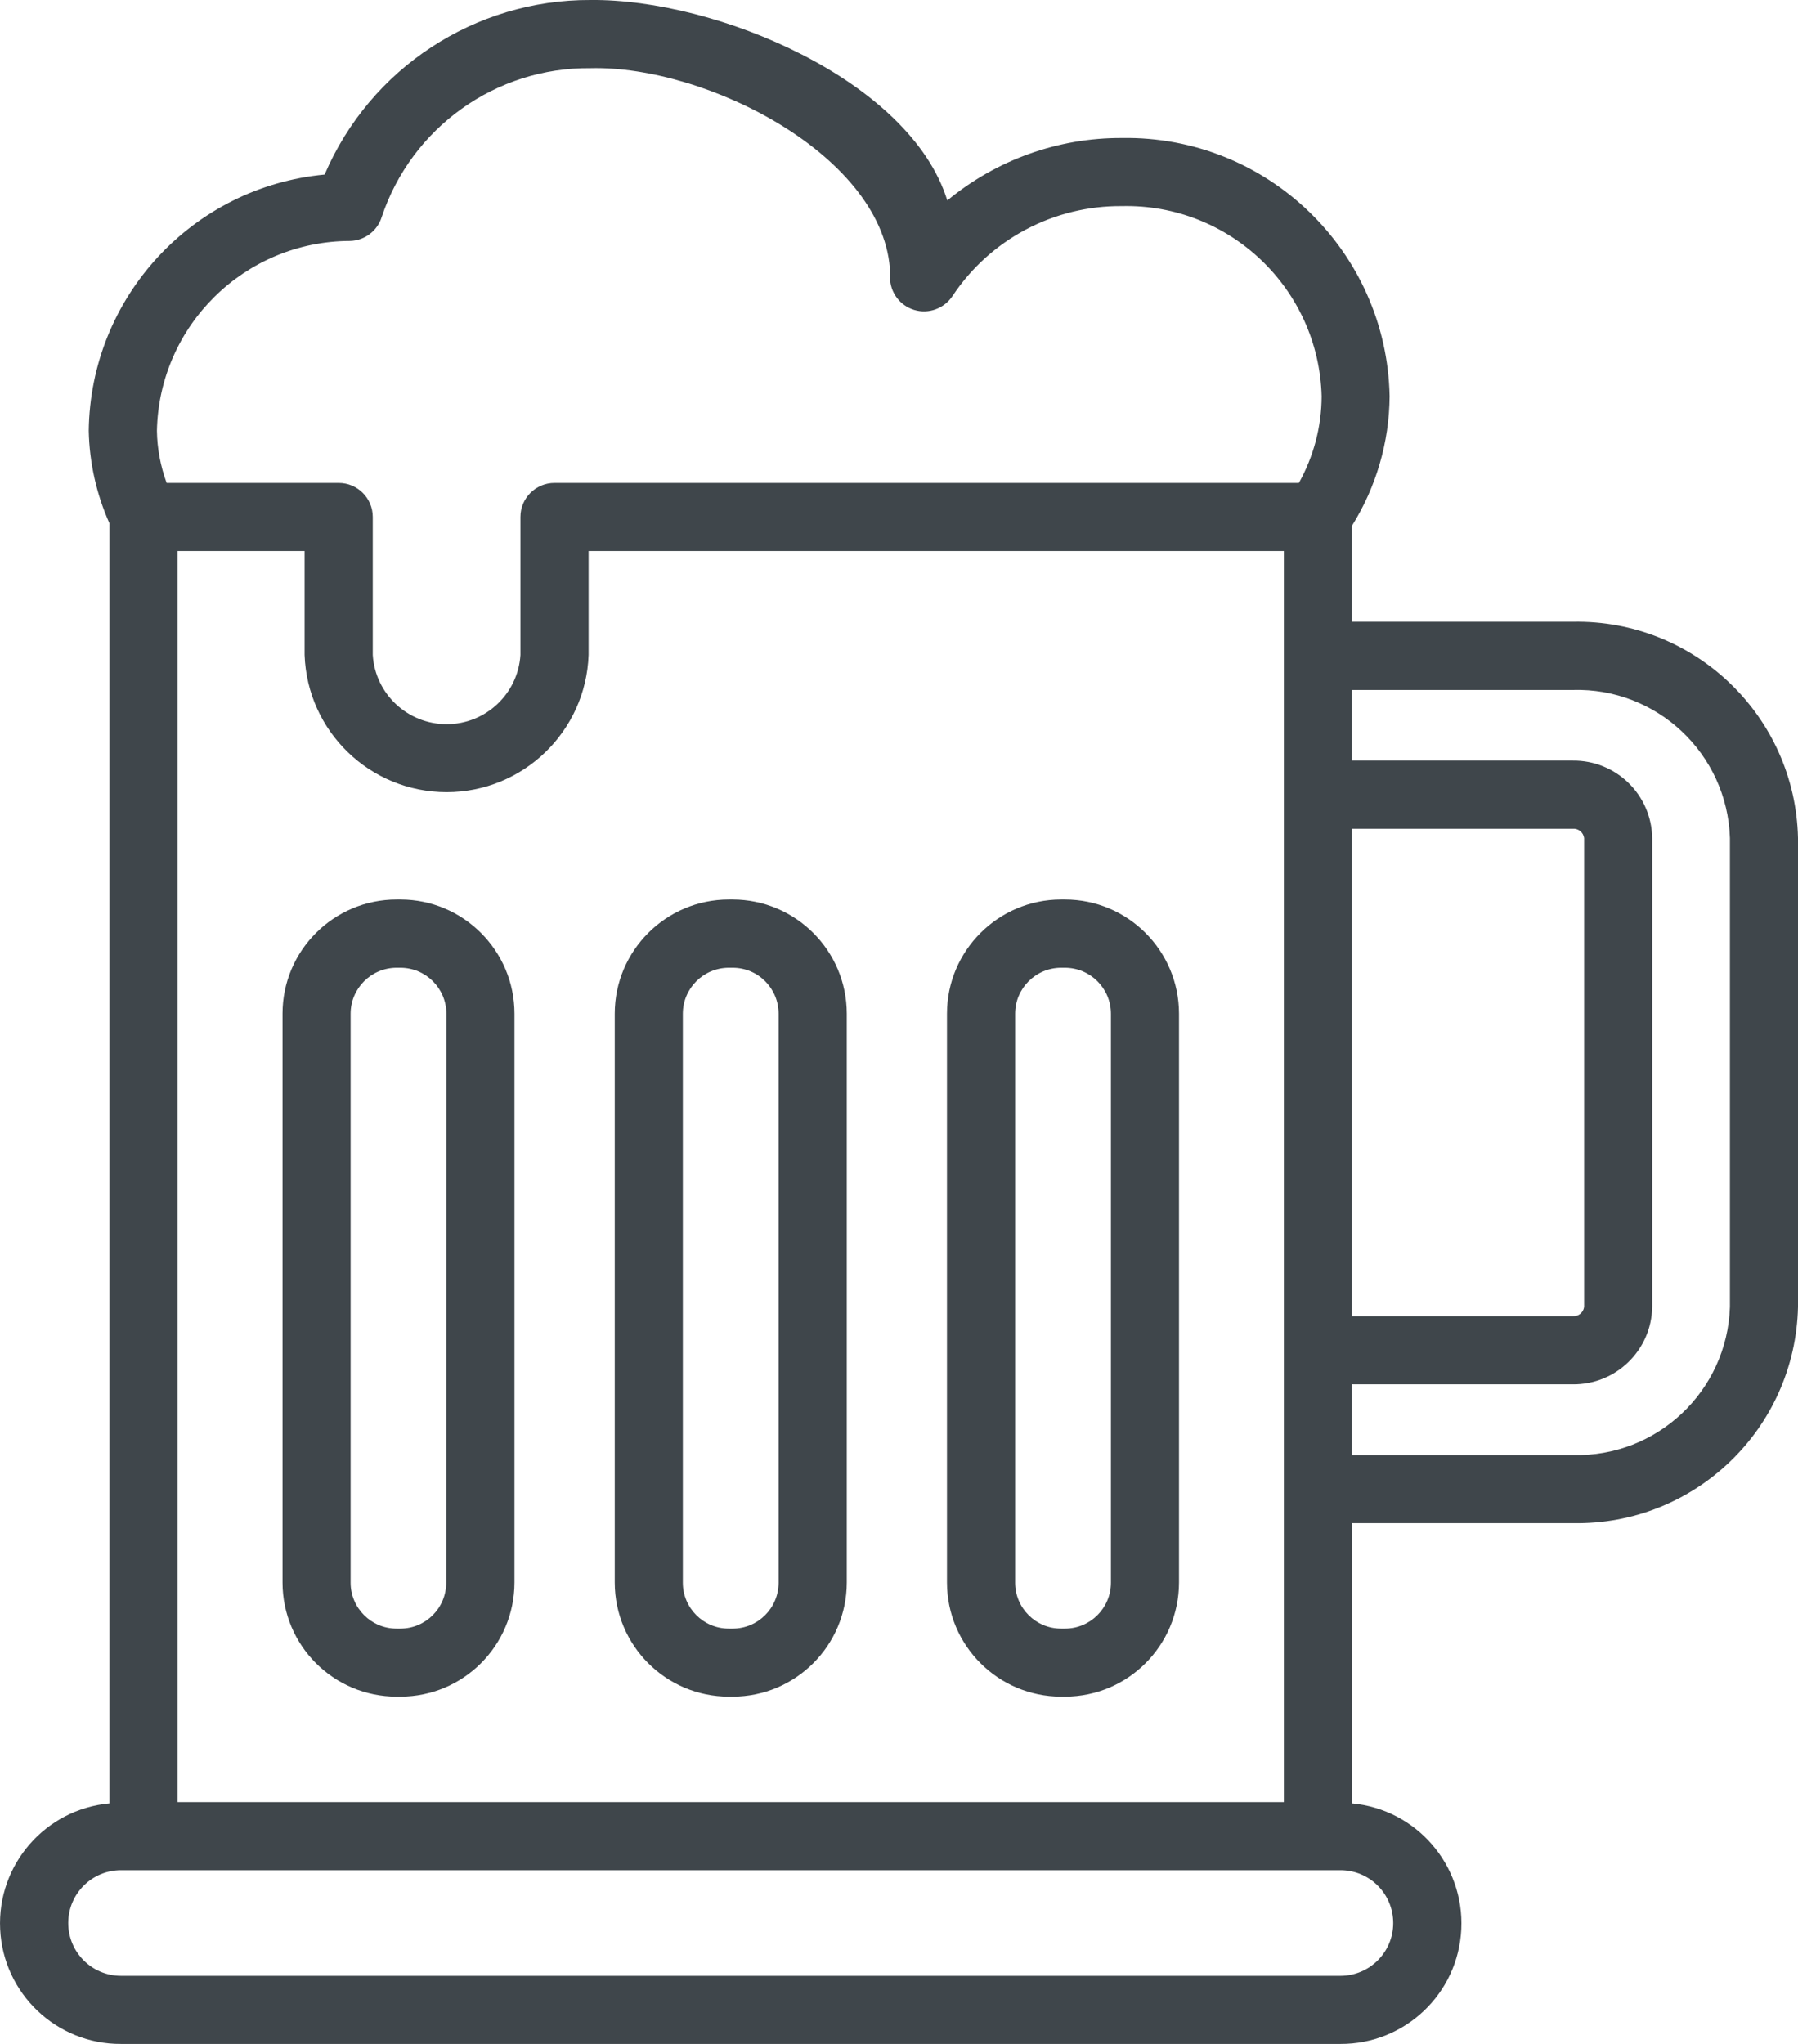
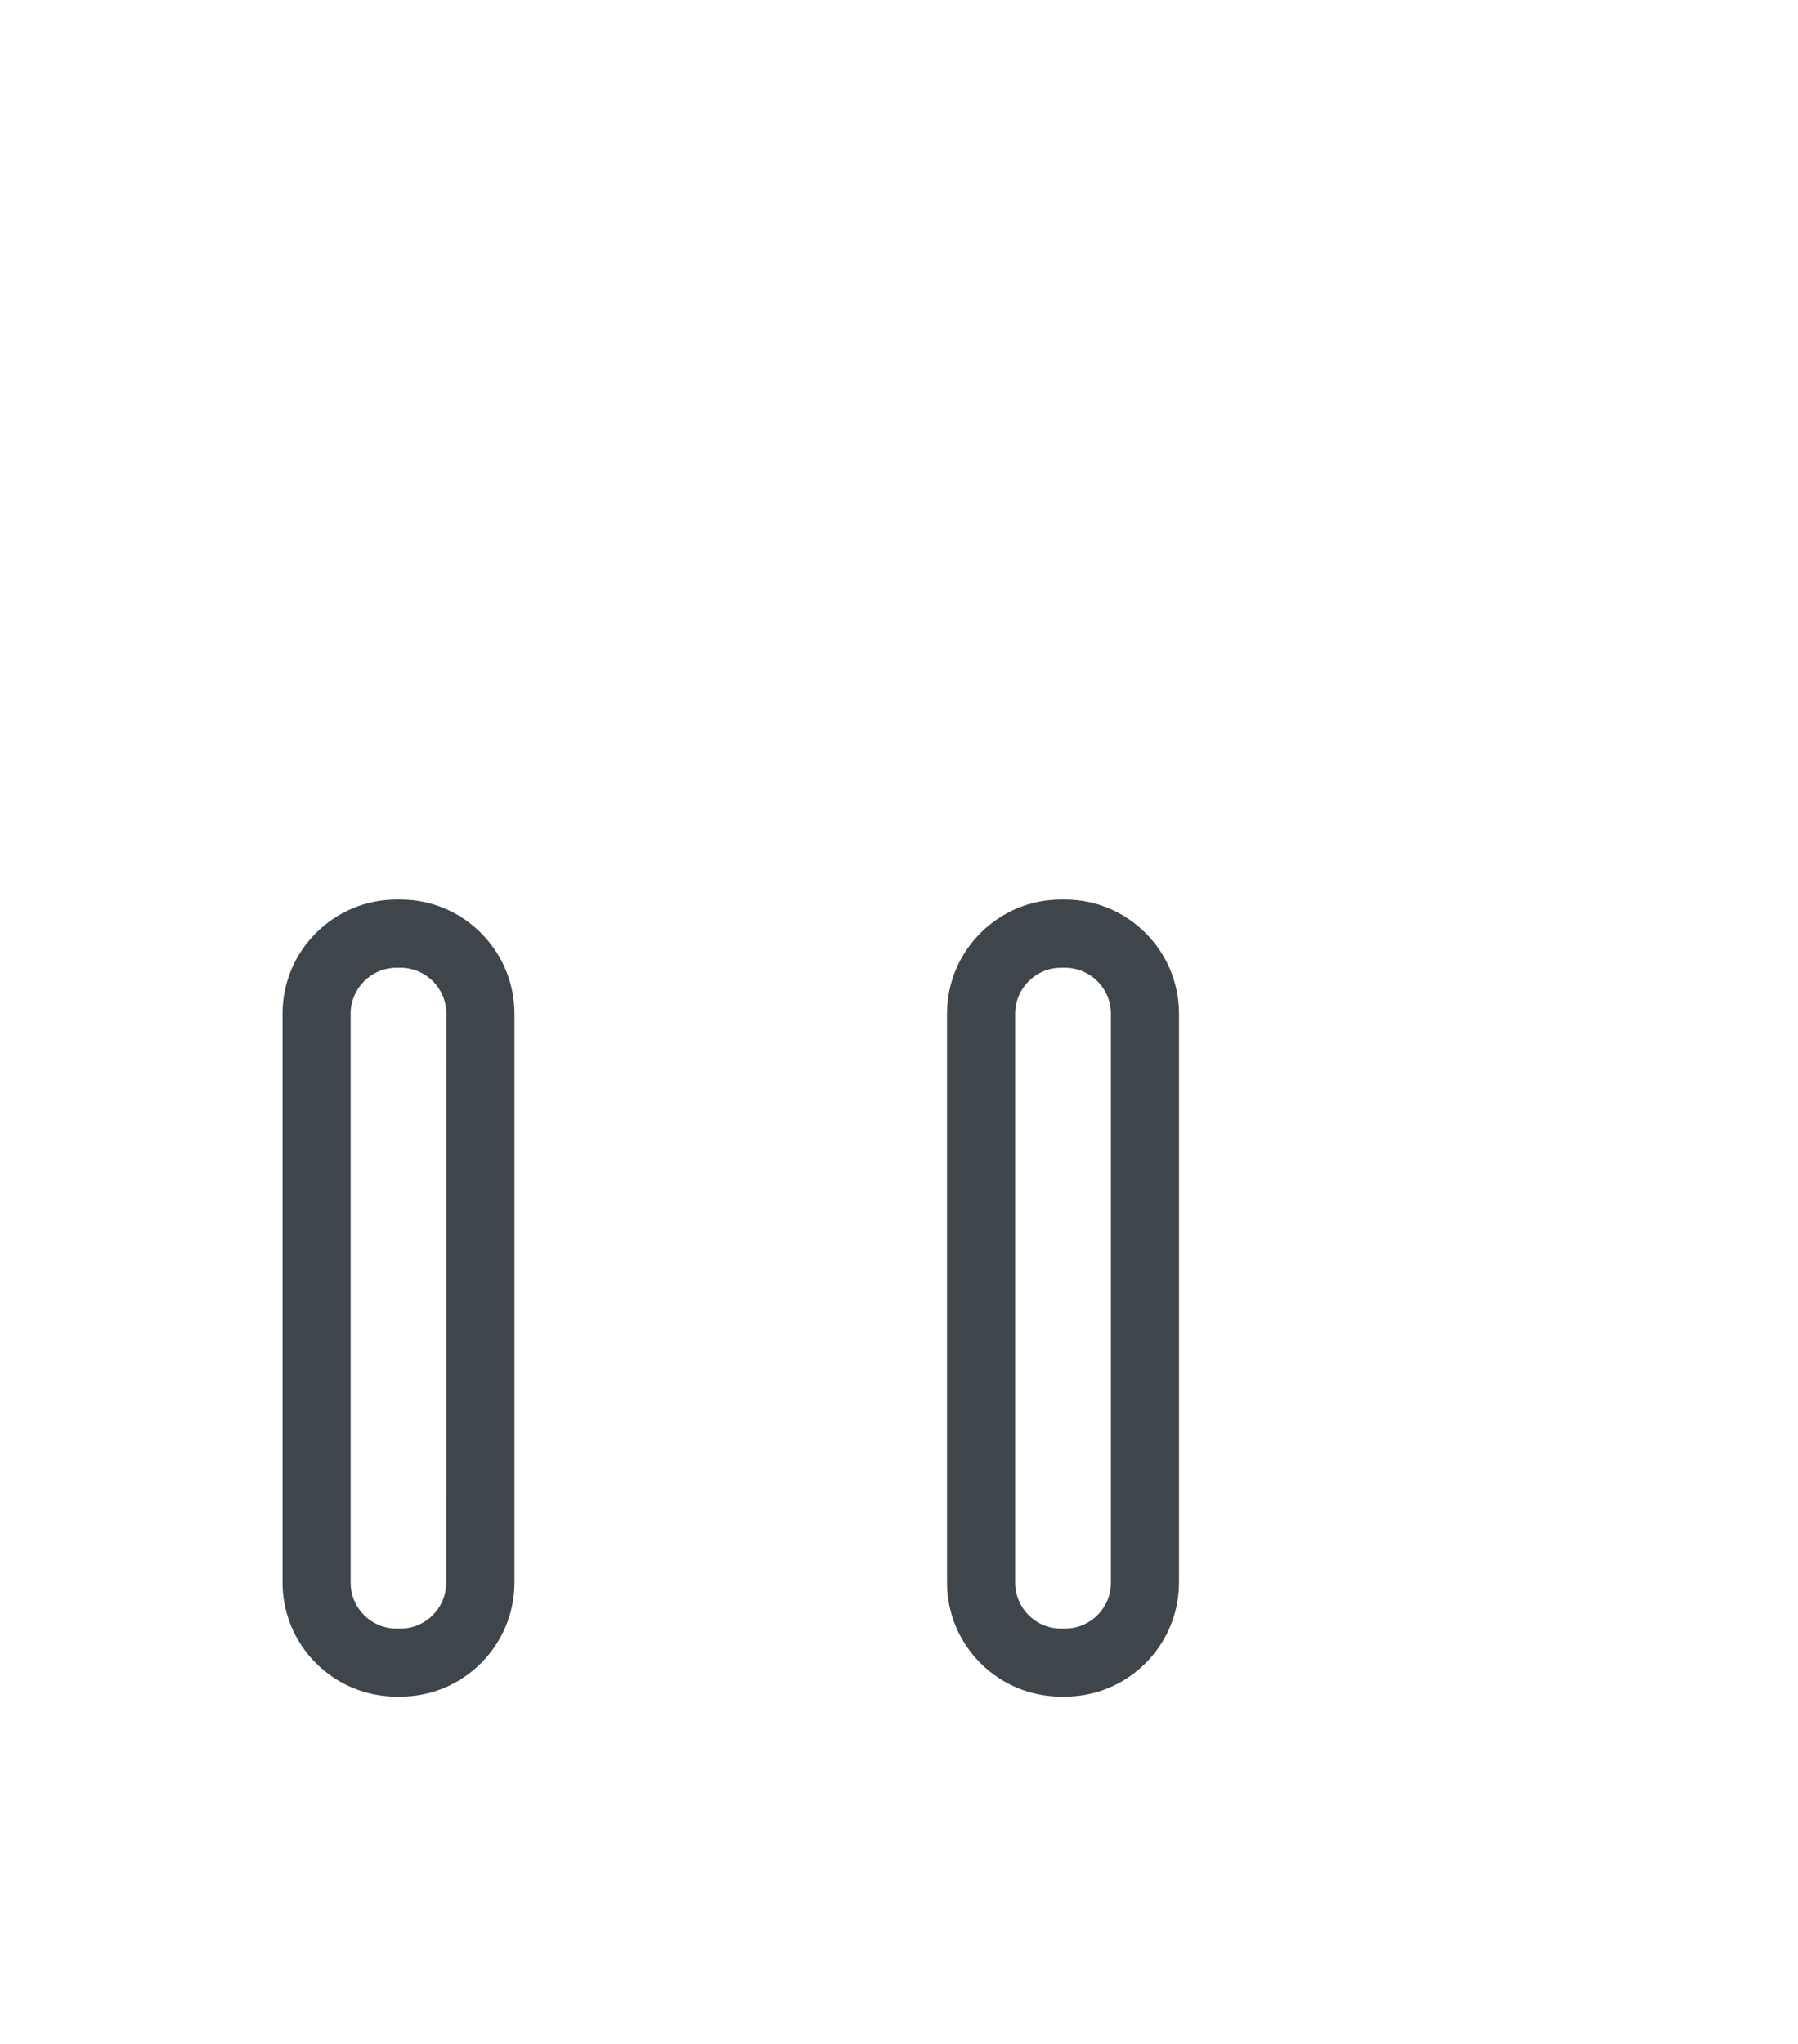
<svg xmlns="http://www.w3.org/2000/svg" width="22px" height="25px" viewBox="0 0 22 25" version="1.1">
  <title>בר@1x</title>
  <g id="Page-1" stroke="none" stroke-width="1" fill="none" fill-rule="evenodd">
    <g id="בר" fill="#3F464B" fill-rule="nonzero">
-       <path d="M8.964,11.002 L8.917,11.002 C8.147,11.003 7.523,11.628 7.522,12.398 L7.522,19.356 C7.523,20.127 8.147,20.751 8.917,20.752 L8.965,20.752 C9.735,20.751 10.36,20.127 10.361,19.356 L10.361,12.398 C10.36,11.627 9.735,11.003 8.964,11.002 L8.964,11.002 Z M9.527,19.358 C9.526,19.669 9.275,19.92 8.964,19.92 L8.917,19.92 C8.607,19.92 8.355,19.668 8.355,19.358 L8.355,12.4 C8.355,12.089 8.607,11.838 8.917,11.837 L8.965,11.837 C9.276,11.837 9.527,12.089 9.527,12.4 L9.527,19.358 Z" id="Shape" />
      <path d="M4.9,11.002 L4.852,11.002 C4.082,11.003 3.457,11.628 3.457,12.398 L3.457,19.356 C3.457,20.127 4.082,20.751 4.852,20.752 L4.9,20.752 C5.67,20.751 6.294,20.127 6.295,19.356 L6.295,12.398 C6.294,11.628 5.67,11.003 4.9,11.002 Z M5.46,19.358 C5.46,19.668 5.209,19.92 4.898,19.92 L4.852,19.92 C4.542,19.92 4.29,19.668 4.29,19.358 L4.29,12.4 C4.29,12.089 4.542,11.838 4.852,11.837 L4.9,11.837 C5.21,11.838 5.462,12.089 5.462,12.4 L5.46,19.358 Z" id="Shape" />
      <path d="M13.031,11.002 L12.983,11.002 C12.213,11.003 11.588,11.628 11.587,12.398 L11.587,19.356 C11.588,20.127 12.213,20.751 12.983,20.752 L13.031,20.752 C13.801,20.751 14.425,20.127 14.426,19.356 L14.426,12.398 C14.425,11.628 13.801,11.003 13.031,11.002 Z M13.593,19.358 C13.593,19.668 13.341,19.92 13.031,19.92 L12.983,19.92 C12.673,19.92 12.421,19.668 12.421,19.358 L12.421,12.4 C12.421,12.089 12.673,11.838 12.983,11.837 L13.031,11.837 C13.341,11.838 13.593,12.089 13.593,12.4 L13.593,19.358 Z" id="Shape" />
-       <path d="M19.245,7.605 L16.542,7.605 L16.542,6.432 C16.839,5.956 16.999,5.408 17.003,4.847 C16.968,3.071 15.503,1.658 13.727,1.688 C12.948,1.684 12.192,1.955 11.591,2.452 C11.134,0.981 8.766,-0.016 7.225,0 C5.811,-0.006 4.529,0.835 3.972,2.135 C2.35,2.287 1.105,3.64 1.086,5.269 C1.094,5.659 1.18,6.044 1.339,6.401 L1.339,22.058 C0.553,22.13 -0.036,22.809 0.002,23.597 C0.04,24.385 0.692,25.004 1.481,25 L16.402,25 C17.191,25.003 17.842,24.385 17.88,23.597 C17.918,22.809 17.329,22.13 16.543,22.058 L16.543,18.63 L19.245,18.63 C20.735,18.658 21.967,17.475 22,15.985 L22,10.25 C21.967,8.76 20.735,7.577 19.245,7.605 Z M2.173,6.74 L3.727,6.74 L3.727,8.011 C3.76,8.947 4.528,9.689 5.465,9.689 C6.401,9.689 7.169,8.947 7.202,8.011 L7.202,6.74 L15.709,6.74 L15.709,22.042 L2.173,22.042 L2.173,6.74 Z M16.542,10.137 L19.243,10.137 C19.313,10.131 19.374,10.182 19.383,10.251 L19.383,15.985 C19.374,16.054 19.313,16.104 19.243,16.098 L16.542,16.098 L16.542,10.137 Z M4.284,2.947 C4.462,2.942 4.617,2.825 4.67,2.656 C5.036,1.558 6.068,0.822 7.225,0.834 C8.652,0.798 10.842,1.919 10.892,3.345 C10.892,3.357 10.89,3.38 10.89,3.392 C10.89,3.576 11.011,3.738 11.187,3.791 C11.363,3.844 11.553,3.774 11.655,3.62 C12.115,2.927 12.895,2.514 13.727,2.521 C15.043,2.491 16.136,3.53 16.171,4.847 C16.17,5.218 16.074,5.582 15.893,5.907 L6.785,5.907 C6.555,5.907 6.368,6.093 6.368,6.323 L6.368,8.011 C6.338,8.487 5.942,8.858 5.465,8.858 C4.987,8.858 4.591,8.487 4.561,8.011 L4.561,6.323 C4.561,6.093 4.374,5.907 4.144,5.907 L2.039,5.907 C1.964,5.702 1.923,5.486 1.92,5.269 C1.946,3.981 2.996,2.95 4.284,2.947 Z M17.047,23.522 C17.047,23.878 16.758,24.166 16.402,24.167 L1.481,24.167 C1.124,24.167 0.835,23.878 0.835,23.521 C0.835,23.164 1.124,22.875 1.481,22.875 L16.402,22.875 C16.574,22.875 16.738,22.943 16.859,23.065 C16.98,23.186 17.047,23.35 17.047,23.522 Z M21.167,15.985 C21.134,17.015 20.275,17.825 19.245,17.797 L16.542,17.797 L16.542,16.932 L19.243,16.932 C19.773,16.938 20.208,16.515 20.216,15.985 L20.216,10.25 C20.208,9.72 19.773,9.297 19.243,9.303 L16.542,9.303 L16.542,8.439 L19.244,8.439 C20.274,8.409 21.134,9.22 21.167,10.25 L21.167,15.985 Z" id="Shape" />
    </g>
  </g>
</svg>